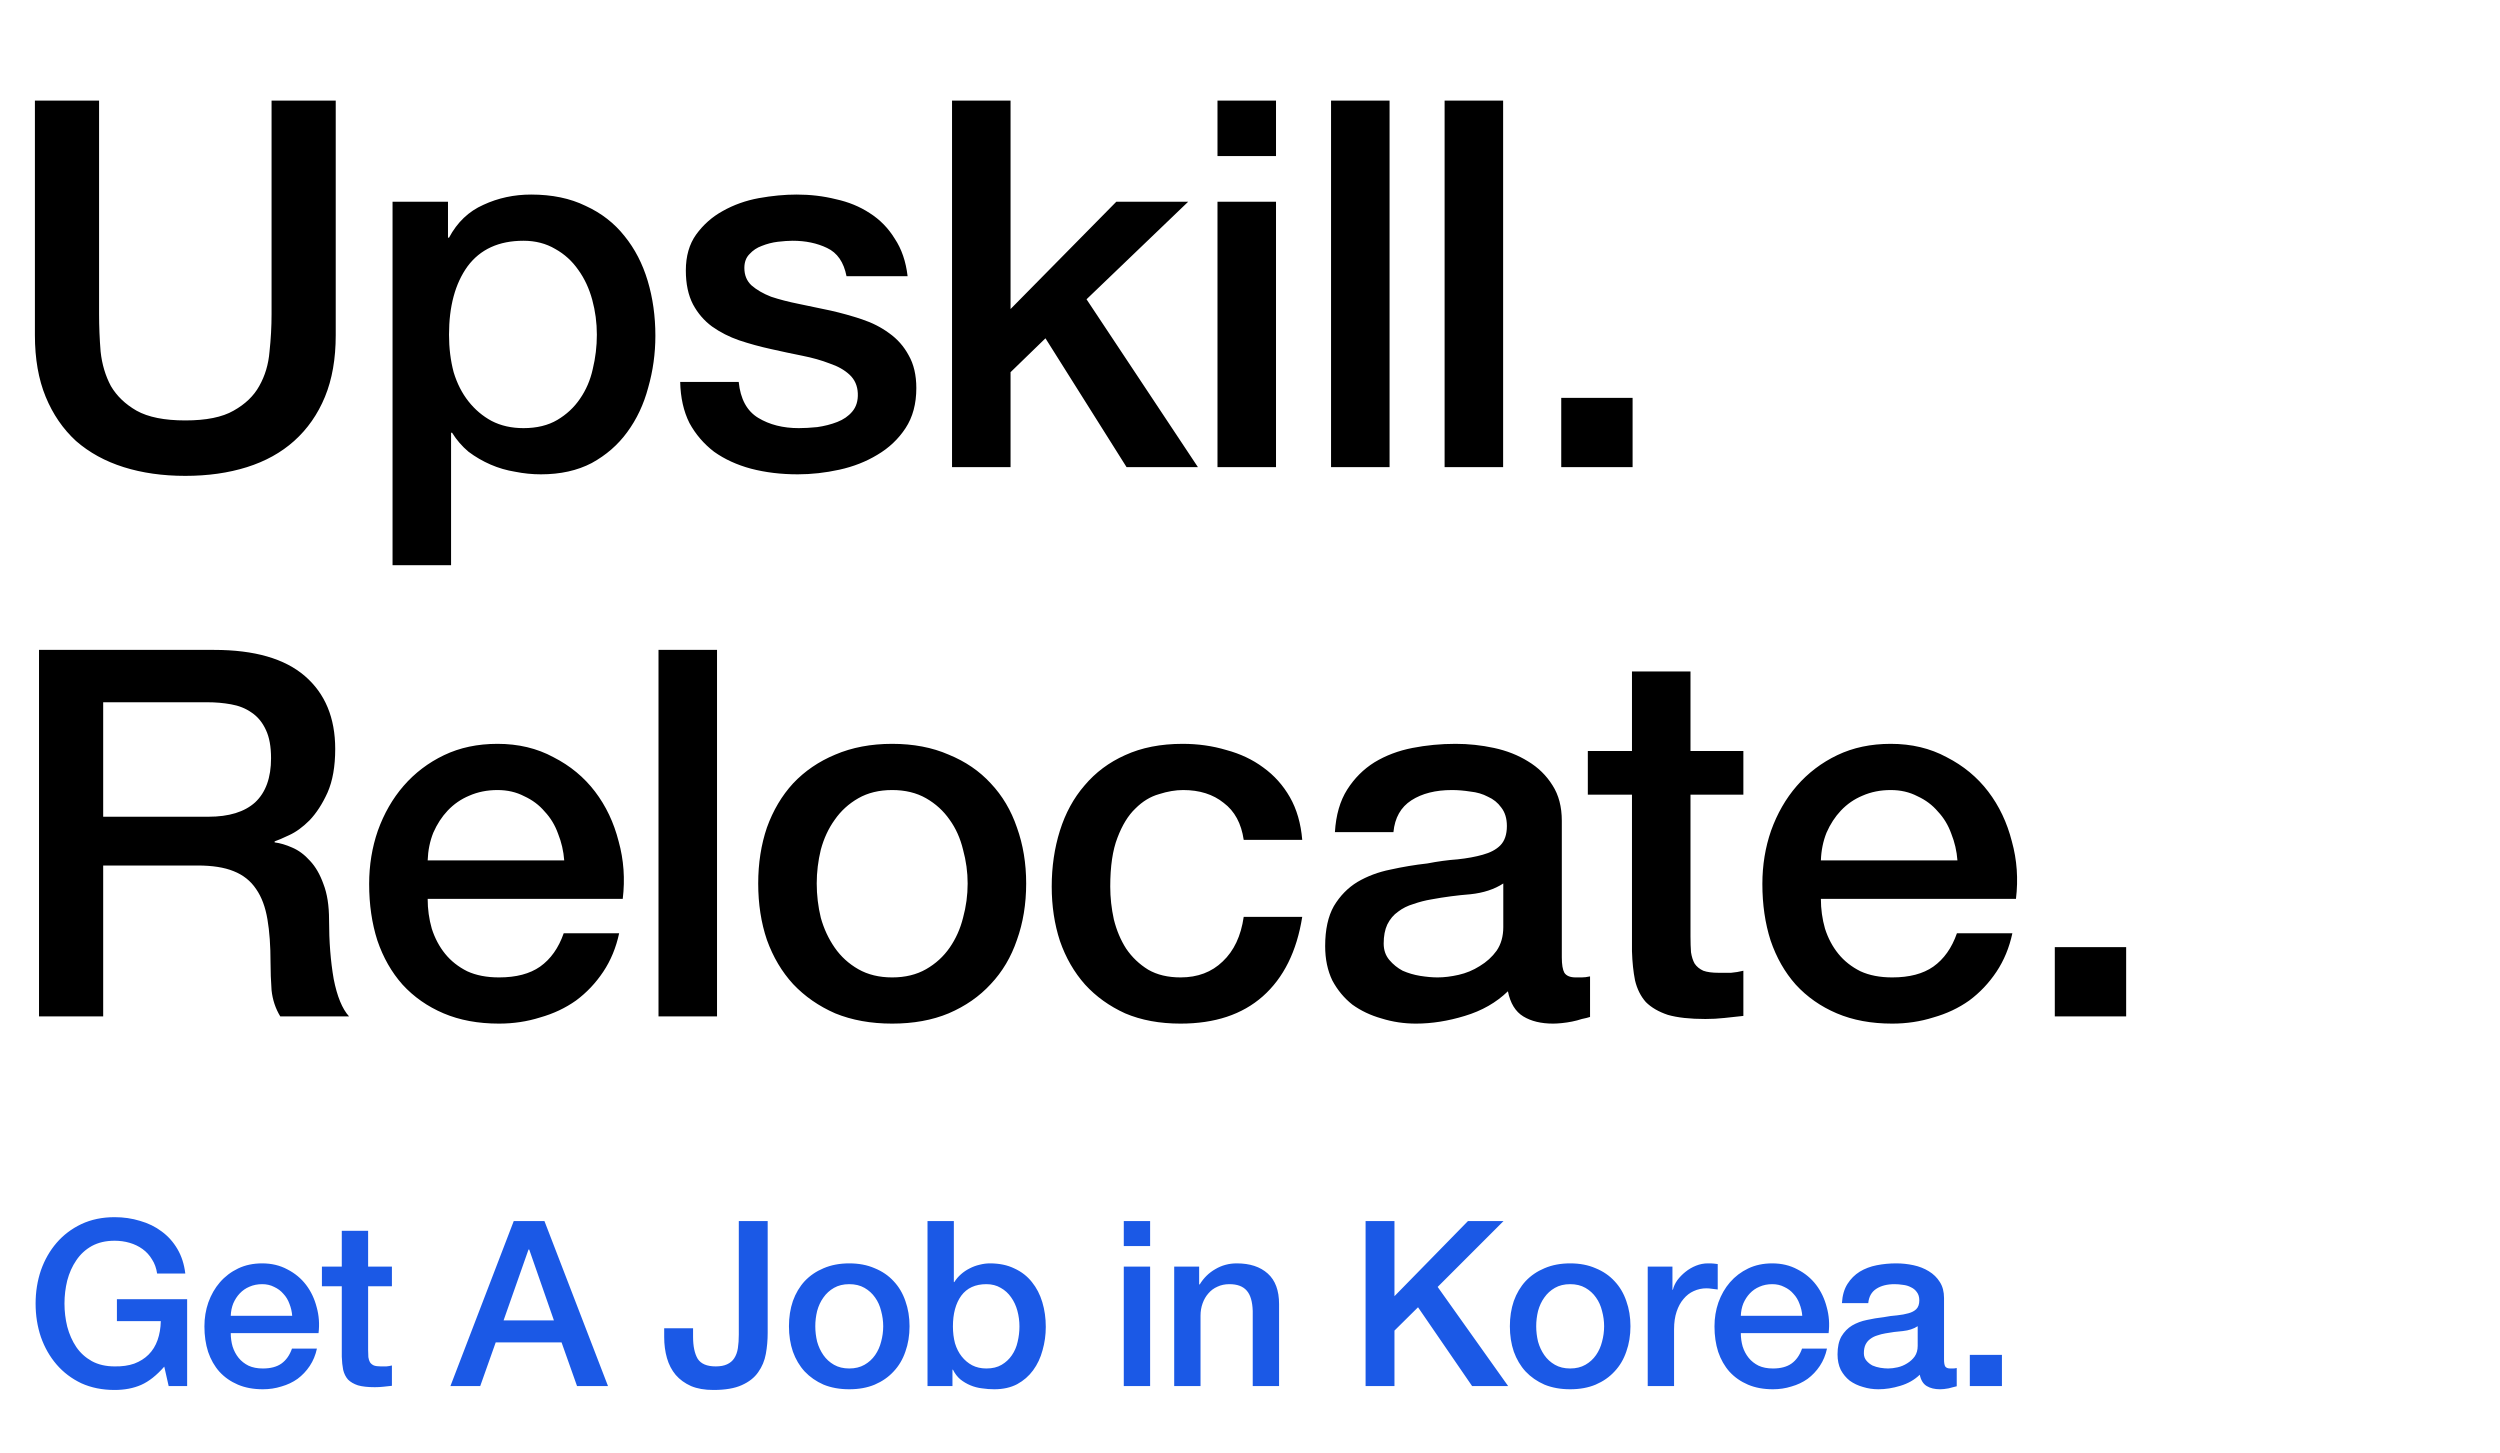
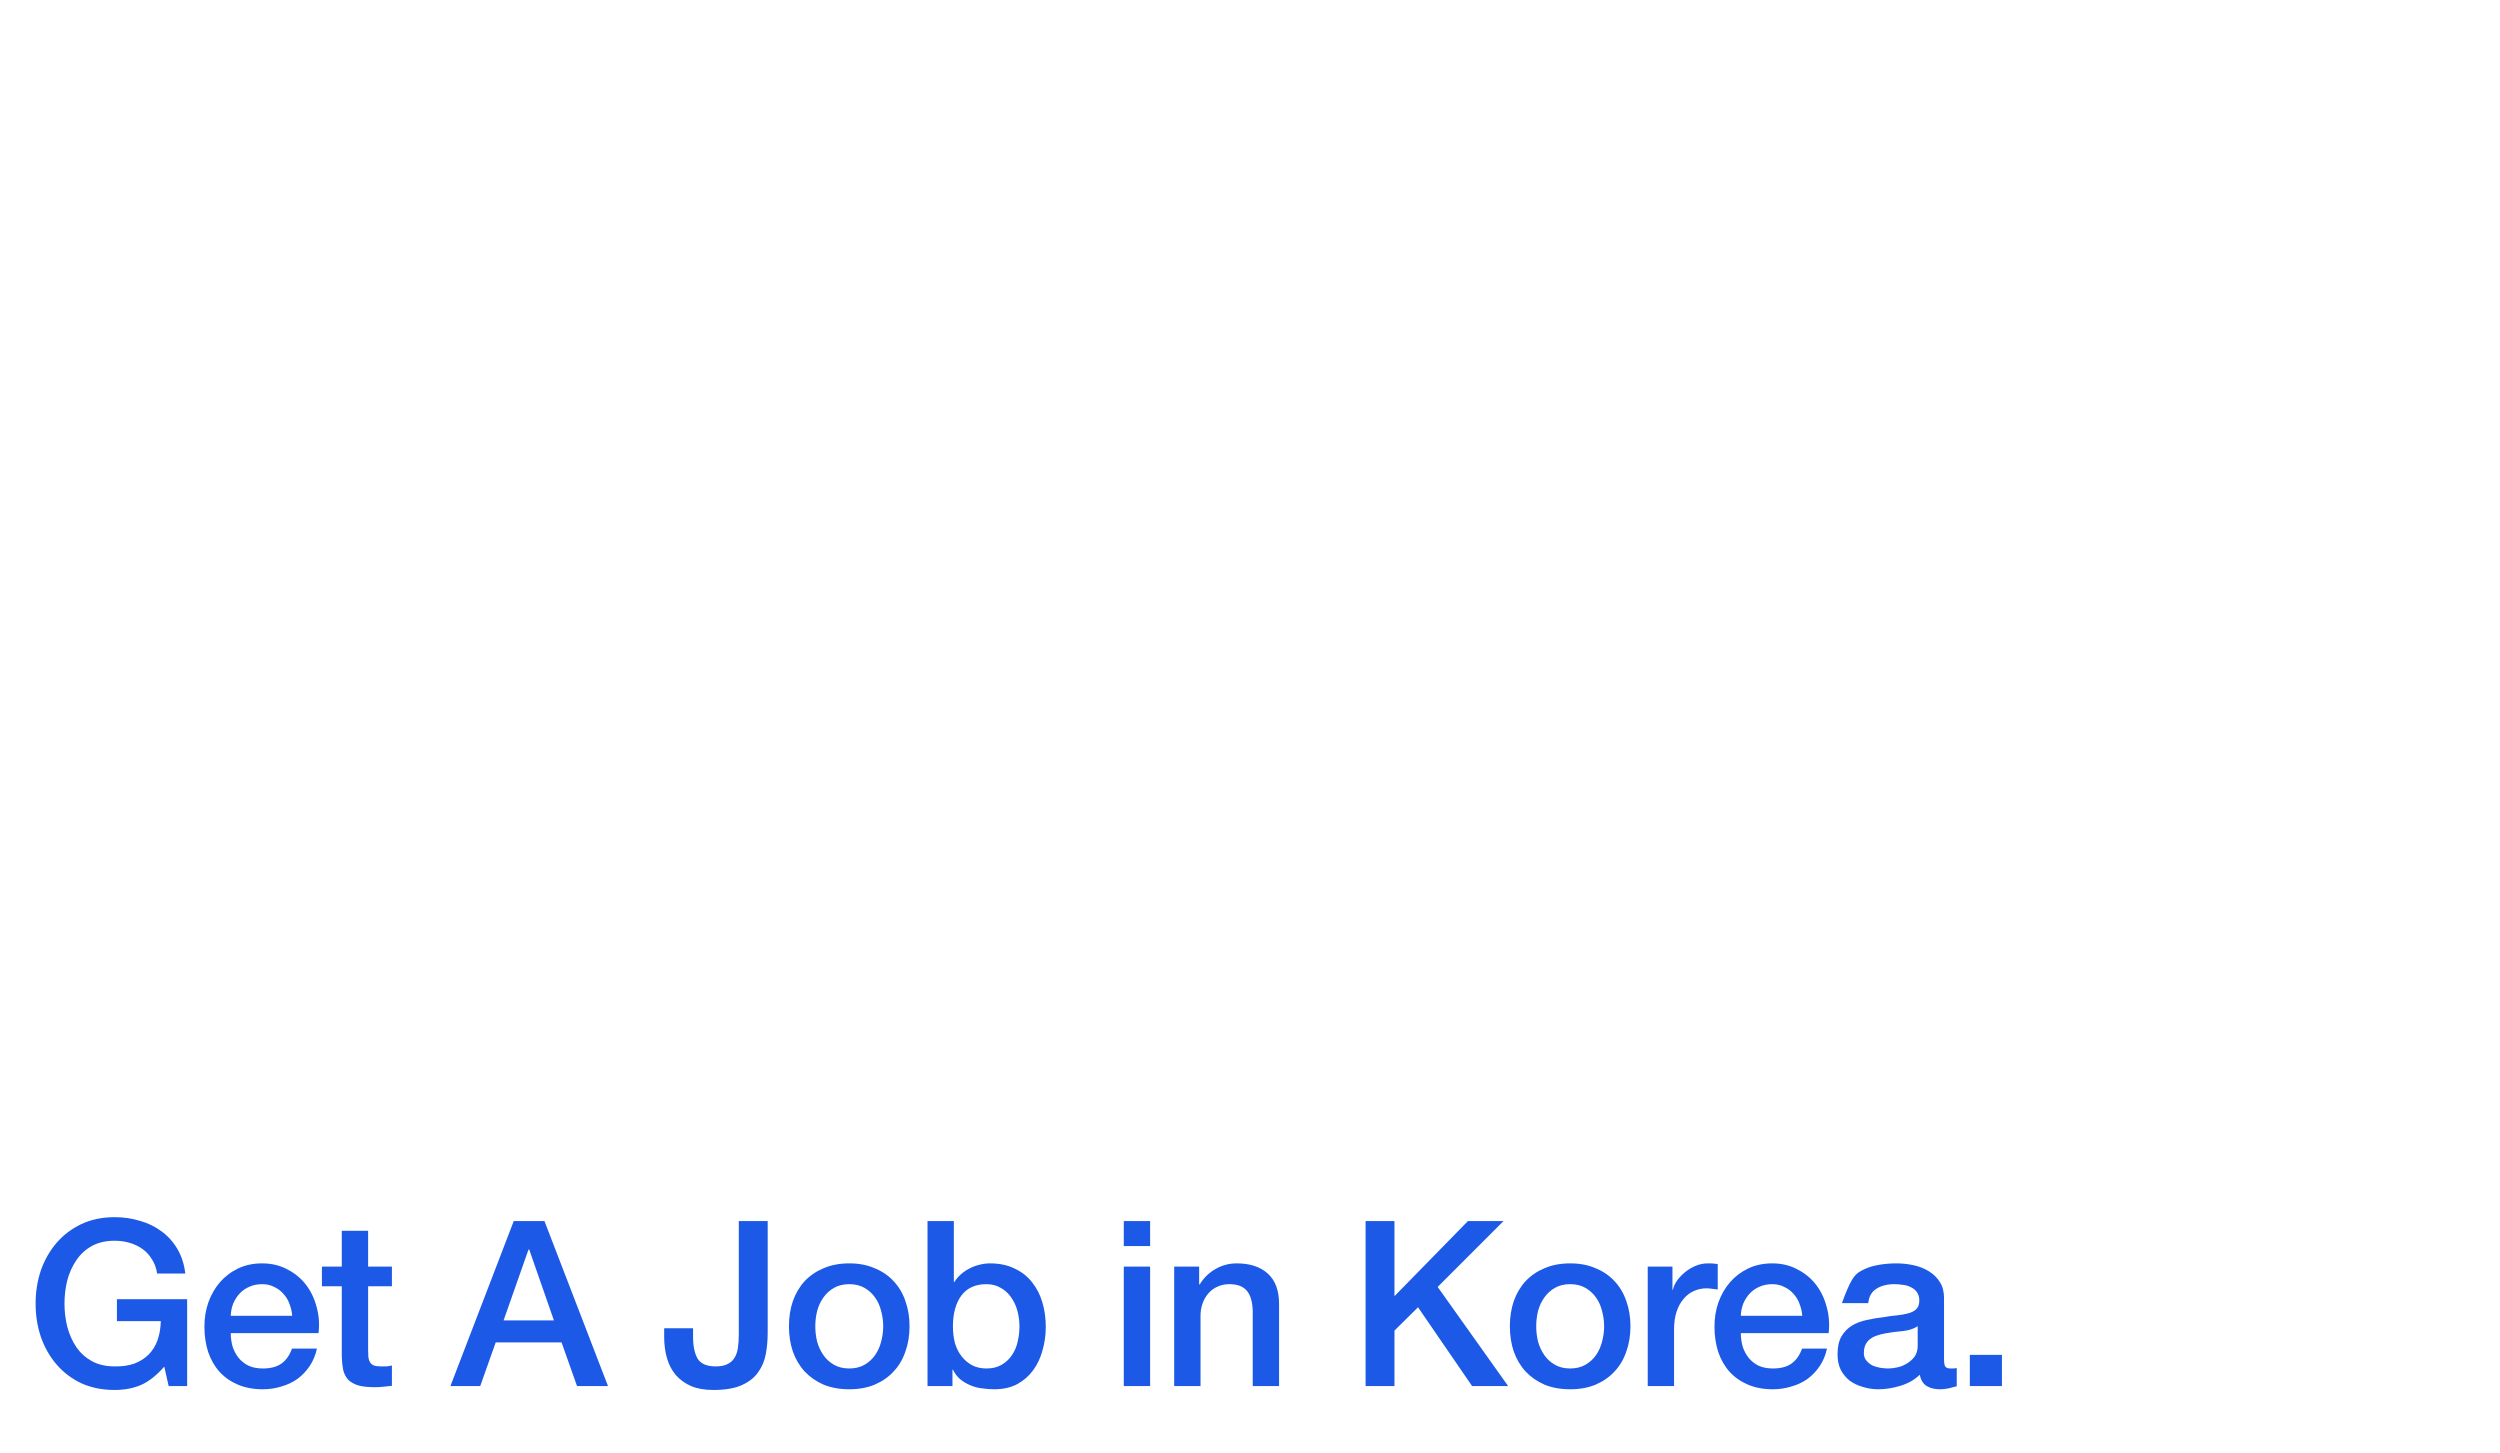
<svg xmlns="http://www.w3.org/2000/svg" width="487" height="283" viewBox="0 0 487 283" fill="none">
-   <path d="M6.8 19.6H19.3V61.2C19.3 63.6 19.4 66.033 19.6 68.5C19.867 70.967 20.533 73.2 21.6 75.2C22.733 77.133 24.4 78.733 26.6 80C28.867 81.267 32.033 81.9 36.1 81.9C40.167 81.9 43.3 81.267 45.5 80C47.767 78.733 49.433 77.133 50.5 75.2C51.633 73.2 52.3 70.967 52.5 68.5C52.767 66.033 52.9 63.6 52.9 61.2V19.6H65.4V65.3C65.4 69.9 64.7 73.9 63.3 77.3C61.9 80.7 59.9 83.567 57.3 85.9C54.767 88.167 51.7 89.867 48.1 91C44.5 92.133 40.5 92.7 36.1 92.7C31.7 92.7 27.7 92.133 24.1 91C20.5 89.867 17.4 88.167 14.8 85.9C12.267 83.567 10.3 80.7 8.9 77.3C7.5 73.9 6.8 69.9 6.8 65.3V19.6ZM76.468 39.3H87.268V46.3H87.468C89.068 43.3 91.301 41.167 94.168 39.9C97.035 38.567 100.135 37.9 103.468 37.9C107.535 37.9 111.068 38.633 114.068 40.1C117.135 41.5 119.668 43.467 121.668 46C123.668 48.467 125.168 51.367 126.168 54.7C127.168 58.033 127.668 61.6 127.668 65.4C127.668 68.867 127.201 72.233 126.268 75.5C125.401 78.767 124.035 81.667 122.168 84.2C120.368 86.667 118.068 88.667 115.268 90.2C112.468 91.667 109.168 92.4 105.368 92.4C103.701 92.4 102.035 92.233 100.368 91.9C98.701 91.633 97.101 91.167 95.568 90.5C94.035 89.833 92.601 89 91.268 88C90.001 86.933 88.935 85.7 88.068 84.3H87.868V110.1H76.468V39.3ZM116.268 65.2C116.268 62.867 115.968 60.6 115.368 58.4C114.768 56.2 113.868 54.267 112.668 52.6C111.468 50.867 109.968 49.5 108.168 48.5C106.368 47.433 104.301 46.9 101.968 46.9C97.168 46.9 93.535 48.567 91.068 51.9C88.668 55.233 87.468 59.667 87.468 65.2C87.468 67.8 87.768 70.233 88.368 72.5C89.035 74.7 90.001 76.6 91.268 78.2C92.535 79.8 94.035 81.067 95.768 82C97.568 82.933 99.635 83.4 101.968 83.4C104.568 83.4 106.768 82.867 108.568 81.8C110.368 80.733 111.835 79.367 112.968 77.7C114.168 75.967 115.001 74.033 115.468 71.9C116.001 69.7 116.268 67.467 116.268 65.2ZM143.901 74.4C144.234 77.733 145.501 80.067 147.701 81.4C149.901 82.733 152.534 83.4 155.601 83.4C156.667 83.4 157.867 83.333 159.201 83.2C160.601 83 161.901 82.667 163.101 82.2C164.301 81.733 165.267 81.067 166.001 80.2C166.801 79.267 167.167 78.067 167.101 76.6C167.034 75.133 166.501 73.933 165.501 73C164.501 72.067 163.201 71.333 161.601 70.8C160.067 70.2 158.301 69.7 156.301 69.3C154.301 68.9 152.267 68.467 150.201 68C148.067 67.533 146.001 66.967 144.001 66.3C142.067 65.633 140.301 64.733 138.701 63.6C137.167 62.467 135.934 61.033 135.001 59.3C134.067 57.5 133.601 55.3 133.601 52.7C133.601 49.9 134.267 47.567 135.601 45.7C137.001 43.767 138.734 42.233 140.801 41.1C142.934 39.9 145.267 39.067 147.801 38.6C150.401 38.133 152.867 37.9 155.201 37.9C157.867 37.9 160.401 38.2 162.801 38.8C165.267 39.333 167.467 40.233 169.401 41.5C171.401 42.767 173.034 44.433 174.301 46.5C175.634 48.5 176.467 50.933 176.801 53.8H164.901C164.367 51.067 163.101 49.233 161.101 48.3C159.167 47.367 156.934 46.9 154.401 46.9C153.601 46.9 152.634 46.967 151.501 47.1C150.434 47.233 149.401 47.5 148.401 47.9C147.467 48.233 146.667 48.767 146.001 49.5C145.334 50.167 145.001 51.067 145.001 52.2C145.001 53.6 145.467 54.733 146.401 55.6C147.401 56.467 148.667 57.2 150.201 57.8C151.801 58.333 153.601 58.8 155.601 59.2C157.601 59.6 159.667 60.033 161.801 60.5C163.867 60.967 165.901 61.533 167.901 62.2C169.901 62.867 171.667 63.767 173.201 64.9C174.801 66.033 176.067 67.467 177.001 69.2C178.001 70.933 178.501 73.067 178.501 75.6C178.501 78.667 177.801 81.267 176.401 83.4C175.001 85.533 173.167 87.267 170.901 88.6C168.701 89.933 166.234 90.9 163.501 91.5C160.767 92.1 158.067 92.4 155.401 92.4C152.134 92.4 149.101 92.033 146.301 91.3C143.567 90.567 141.167 89.467 139.101 88C137.101 86.467 135.501 84.6 134.301 82.4C133.167 80.133 132.567 77.467 132.501 74.4H143.901ZM185.456 19.6H196.856V60.2L217.456 39.3H231.456L211.656 58.3L233.356 91H219.456L203.656 65.9L196.856 72.5V91H185.456V19.6ZM237.167 19.6H248.567V30.4H237.167V19.6ZM237.167 39.3H248.567V91H237.167V39.3ZM259.288 19.6H270.688V91H259.288V19.6ZM281.409 19.6H292.809V91H281.409V19.6ZM304.13 77.5H318.03V91H304.13V77.5ZM7.6 126.6H41.7C49.567 126.6 55.467 128.3 59.4 131.7C63.333 135.1 65.3 139.833 65.3 145.9C65.3 149.3 64.8 152.133 63.8 154.4C62.8 156.6 61.633 158.4 60.3 159.8C58.967 161.133 57.633 162.1 56.3 162.7C55.033 163.3 54.1 163.7 53.5 163.9V164.1C54.567 164.233 55.7 164.567 56.9 165.1C58.167 165.633 59.333 166.5 60.4 167.7C61.467 168.833 62.333 170.333 63 172.2C63.733 174.067 64.1 176.4 64.1 179.2C64.1 183.4 64.4 187.233 65 190.7C65.667 194.1 66.667 196.533 68 198H54.6C53.667 196.467 53.1 194.767 52.9 192.9C52.767 191.033 52.7 189.233 52.7 187.5C52.7 184.233 52.5 181.433 52.1 179.1C51.7 176.7 50.967 174.733 49.9 173.2C48.833 171.6 47.367 170.433 45.5 169.7C43.7 168.967 41.367 168.6 38.5 168.6H20.1V198H7.6V126.6ZM20.1 159.1H40.6C44.6 159.1 47.633 158.167 49.7 156.3C51.767 154.367 52.8 151.5 52.8 147.7C52.8 145.433 52.467 143.6 51.8 142.2C51.133 140.733 50.2 139.6 49 138.8C47.867 138 46.533 137.467 45 137.2C43.533 136.933 42 136.8 40.4 136.8H20.1V159.1ZM109.91 167.6C109.777 165.8 109.377 164.067 108.71 162.4C108.11 160.733 107.243 159.3 106.11 158.1C105.043 156.833 103.71 155.833 102.11 155.1C100.577 154.3 98.844 153.9 96.91 153.9C94.91 153.9 93.077 154.267 91.41 155C89.81 155.667 88.41 156.633 87.21 157.9C86.077 159.1 85.144 160.533 84.41 162.2C83.743 163.867 83.377 165.667 83.31 167.6H109.91ZM83.31 175.1C83.31 177.1 83.577 179.033 84.11 180.9C84.71 182.767 85.577 184.4 86.71 185.8C87.844 187.2 89.277 188.333 91.01 189.2C92.743 190 94.81 190.4 97.21 190.4C100.543 190.4 103.21 189.7 105.21 188.3C107.277 186.833 108.81 184.667 109.81 181.8H120.61C120.01 184.6 118.977 187.1 117.51 189.3C116.043 191.5 114.277 193.367 112.21 194.9C110.143 196.367 107.81 197.467 105.21 198.2C102.677 199 100.01 199.4 97.21 199.4C93.144 199.4 89.543 198.733 86.41 197.4C83.277 196.067 80.61 194.2 78.41 191.8C76.277 189.4 74.644 186.533 73.51 183.2C72.444 179.867 71.91 176.2 71.91 172.2C71.91 168.533 72.477 165.067 73.61 161.8C74.81 158.467 76.477 155.567 78.61 153.1C80.81 150.567 83.444 148.567 86.51 147.1C89.577 145.633 93.043 144.9 96.91 144.9C100.977 144.9 104.61 145.767 107.81 147.5C111.077 149.167 113.777 151.4 115.91 154.2C118.043 157 119.577 160.233 120.51 163.9C121.51 167.5 121.777 171.233 121.31 175.1H83.31ZM128.277 126.6H139.677V198H128.277V126.6ZM173.798 199.4C169.664 199.4 165.964 198.733 162.698 197.4C159.498 196 156.764 194.1 154.498 191.7C152.298 189.3 150.598 186.433 149.398 183.1C148.264 179.767 147.698 176.1 147.698 172.1C147.698 168.167 148.264 164.533 149.398 161.2C150.598 157.867 152.298 155 154.498 152.6C156.764 150.2 159.498 148.333 162.698 147C165.964 145.6 169.664 144.9 173.798 144.9C177.931 144.9 181.598 145.6 184.798 147C188.064 148.333 190.798 150.2 192.998 152.6C195.264 155 196.964 157.867 198.098 161.2C199.298 164.533 199.898 168.167 199.898 172.1C199.898 176.1 199.298 179.767 198.098 183.1C196.964 186.433 195.264 189.3 192.998 191.7C190.798 194.1 188.064 196 184.798 197.4C181.598 198.733 177.931 199.4 173.798 199.4ZM173.798 190.4C176.331 190.4 178.531 189.867 180.398 188.8C182.264 187.733 183.798 186.333 184.998 184.6C186.198 182.867 187.064 180.933 187.598 178.8C188.198 176.6 188.498 174.367 188.498 172.1C188.498 169.9 188.198 167.7 187.598 165.5C187.064 163.3 186.198 161.367 184.998 159.7C183.798 157.967 182.264 156.567 180.398 155.5C178.531 154.433 176.331 153.9 173.798 153.9C171.264 153.9 169.064 154.433 167.198 155.5C165.331 156.567 163.798 157.967 162.598 159.7C161.398 161.367 160.498 163.3 159.898 165.5C159.364 167.7 159.098 169.9 159.098 172.1C159.098 174.367 159.364 176.6 159.898 178.8C160.498 180.933 161.398 182.867 162.598 184.6C163.798 186.333 165.331 187.733 167.198 188.8C169.064 189.867 171.264 190.4 173.798 190.4ZM242.275 163.6C241.808 160.4 240.508 158 238.375 156.4C236.308 154.733 233.675 153.9 230.475 153.9C229.008 153.9 227.442 154.167 225.775 154.7C224.108 155.167 222.575 156.1 221.175 157.5C219.775 158.833 218.608 160.733 217.675 163.2C216.742 165.6 216.275 168.767 216.275 172.7C216.275 174.833 216.508 176.967 216.975 179.1C217.508 181.233 218.308 183.133 219.375 184.8C220.508 186.467 221.942 187.833 223.675 188.9C225.408 189.9 227.508 190.4 229.975 190.4C233.308 190.4 236.042 189.367 238.175 187.3C240.375 185.233 241.742 182.333 242.275 178.6H253.675C252.608 185.333 250.042 190.5 245.975 194.1C241.975 197.633 236.642 199.4 229.975 199.4C225.908 199.4 222.308 198.733 219.175 197.4C216.108 196 213.508 194.133 211.375 191.8C209.242 189.4 207.608 186.567 206.475 183.3C205.408 180.033 204.875 176.5 204.875 172.7C204.875 168.833 205.408 165.2 206.475 161.8C207.542 158.4 209.142 155.467 211.275 153C213.408 150.467 216.042 148.5 219.175 147.1C222.375 145.633 226.108 144.9 230.375 144.9C233.375 144.9 236.208 145.3 238.875 146.1C241.608 146.833 244.008 147.967 246.075 149.5C248.208 151.033 249.942 152.967 251.275 155.3C252.608 157.633 253.408 160.4 253.675 163.6H242.275ZM304.241 186.5C304.241 187.9 304.408 188.9 304.741 189.5C305.141 190.1 305.875 190.4 306.941 190.4C307.275 190.4 307.675 190.4 308.141 190.4C308.608 190.4 309.141 190.333 309.741 190.2V198.1C309.341 198.233 308.808 198.367 308.141 198.5C307.541 198.7 306.908 198.867 306.241 199C305.575 199.133 304.908 199.233 304.241 199.3C303.575 199.367 303.008 199.4 302.541 199.4C300.208 199.4 298.275 198.933 296.741 198C295.208 197.067 294.208 195.433 293.741 193.1C291.475 195.3 288.675 196.9 285.341 197.9C282.075 198.9 278.908 199.4 275.841 199.4C273.508 199.4 271.275 199.067 269.141 198.4C267.008 197.8 265.108 196.9 263.441 195.7C261.841 194.433 260.541 192.867 259.541 191C258.608 189.067 258.141 186.833 258.141 184.3C258.141 181.1 258.708 178.5 259.841 176.5C261.041 174.5 262.575 172.933 264.441 171.8C266.375 170.667 268.508 169.867 270.841 169.4C273.241 168.867 275.641 168.467 278.041 168.2C280.108 167.8 282.075 167.533 283.941 167.4C285.808 167.2 287.441 166.9 288.841 166.5C290.308 166.1 291.441 165.5 292.241 164.7C293.108 163.833 293.541 162.567 293.541 160.9C293.541 159.433 293.175 158.233 292.441 157.3C291.775 156.367 290.908 155.667 289.841 155.2C288.841 154.667 287.708 154.333 286.441 154.2C285.175 154 283.975 153.9 282.841 153.9C279.641 153.9 277.008 154.567 274.941 155.9C272.875 157.233 271.708 159.3 271.441 162.1H260.041C260.241 158.767 261.041 156 262.441 153.8C263.841 151.6 265.608 149.833 267.741 148.5C269.941 147.167 272.408 146.233 275.141 145.7C277.875 145.167 280.675 144.9 283.541 144.9C286.075 144.9 288.575 145.167 291.041 145.7C293.508 146.233 295.708 147.1 297.641 148.3C299.641 149.5 301.241 151.067 302.441 153C303.641 154.867 304.241 157.167 304.241 159.9V186.5ZM292.841 172.1C291.108 173.233 288.975 173.933 286.441 174.2C283.908 174.4 281.375 174.733 278.841 175.2C277.641 175.4 276.475 175.7 275.341 176.1C274.208 176.433 273.208 176.933 272.341 177.6C271.475 178.2 270.775 179.033 270.241 180.1C269.775 181.1 269.541 182.333 269.541 183.8C269.541 185.067 269.908 186.133 270.641 187C271.375 187.867 272.241 188.567 273.241 189.1C274.308 189.567 275.441 189.9 276.641 190.1C277.908 190.3 279.041 190.4 280.041 190.4C281.308 190.4 282.675 190.233 284.141 189.9C285.608 189.567 286.975 189 288.241 188.2C289.575 187.4 290.675 186.4 291.541 185.2C292.408 183.933 292.841 182.4 292.841 180.6V172.1ZM309.308 146.3H317.908V130.8H329.308V146.3H339.608V154.8H329.308V182.4C329.308 183.6 329.341 184.633 329.408 185.5C329.541 186.367 329.774 187.1 330.108 187.7C330.508 188.3 331.074 188.767 331.808 189.1C332.541 189.367 333.541 189.5 334.808 189.5C335.608 189.5 336.408 189.5 337.208 189.5C338.008 189.433 338.808 189.3 339.608 189.1V197.9C338.341 198.033 337.108 198.167 335.908 198.3C334.708 198.433 333.474 198.5 332.208 198.5C329.208 198.5 326.774 198.233 324.908 197.7C323.108 197.1 321.674 196.267 320.608 195.2C319.608 194.067 318.908 192.667 318.508 191C318.174 189.333 317.974 187.433 317.908 185.3V154.8H309.308V146.3ZM381.309 167.6C381.175 165.8 380.775 164.067 380.109 162.4C379.509 160.733 378.642 159.3 377.509 158.1C376.442 156.833 375.109 155.833 373.509 155.1C371.975 154.3 370.242 153.9 368.309 153.9C366.309 153.9 364.475 154.267 362.809 155C361.209 155.667 359.809 156.633 358.609 157.9C357.475 159.1 356.542 160.533 355.809 162.2C355.142 163.867 354.775 165.667 354.709 167.6H381.309ZM354.709 175.1C354.709 177.1 354.975 179.033 355.509 180.9C356.109 182.767 356.975 184.4 358.109 185.8C359.242 187.2 360.675 188.333 362.409 189.2C364.142 190 366.209 190.4 368.609 190.4C371.942 190.4 374.609 189.7 376.609 188.3C378.675 186.833 380.209 184.667 381.209 181.8H392.009C391.409 184.6 390.375 187.1 388.909 189.3C387.442 191.5 385.675 193.367 383.609 194.9C381.542 196.367 379.209 197.467 376.609 198.2C374.075 199 371.409 199.4 368.609 199.4C364.542 199.4 360.942 198.733 357.809 197.4C354.675 196.067 352.009 194.2 349.809 191.8C347.675 189.4 346.042 186.533 344.909 183.2C343.842 179.867 343.309 176.2 343.309 172.2C343.309 168.533 343.875 165.067 345.009 161.8C346.209 158.467 347.875 155.567 350.009 153.1C352.209 150.567 354.842 148.567 357.909 147.1C360.975 145.633 364.442 144.9 368.309 144.9C372.375 144.9 376.009 145.767 379.209 147.5C382.475 149.167 385.175 151.4 387.309 154.2C389.442 157 390.975 160.233 391.909 163.9C392.909 167.5 393.175 171.233 392.709 175.1H354.709ZM400.275 184.5H414.175V198H400.275V184.5Z" fill="black" />
-   <path d="M36.455 270H32.855L32 266.22C30.5 267.93 29 269.115 27.5 269.775C26 270.435 24.275 270.765 22.325 270.765C19.925 270.765 17.765 270.33 15.845 269.46C13.955 268.56 12.35 267.345 11.03 265.815C9.71 264.285 8.69 262.5 7.97 260.46C7.28 258.42 6.935 256.245 6.935 253.935C6.935 251.655 7.28 249.495 7.97 247.455C8.69 245.415 9.71 243.63 11.03 242.1C12.35 240.57 13.955 239.355 15.845 238.455C17.765 237.555 19.925 237.105 22.325 237.105C24.065 237.105 25.715 237.345 27.275 237.825C28.865 238.275 30.275 238.965 31.505 239.895C32.735 240.795 33.755 241.935 34.565 243.315C35.375 244.695 35.885 246.285 36.095 248.085H30.605C30.455 247.035 30.125 246.12 29.615 245.34C29.135 244.53 28.52 243.855 27.77 243.315C27.02 242.775 26.18 242.37 25.25 242.1C24.32 241.83 23.345 241.695 22.325 241.695C20.615 241.695 19.13 242.04 17.87 242.73C16.64 243.42 15.635 244.35 14.855 245.52C14.075 246.66 13.49 247.965 13.1 249.435C12.74 250.905 12.56 252.405 12.56 253.935C12.56 255.465 12.74 256.965 13.1 258.435C13.49 259.905 14.075 261.225 14.855 262.395C15.635 263.535 16.64 264.45 17.87 265.14C19.13 265.83 20.615 266.175 22.325 266.175C23.765 266.205 25.04 266.025 26.15 265.635C27.26 265.215 28.19 264.63 28.94 263.88C29.72 263.1 30.305 262.155 30.695 261.045C31.085 259.935 31.295 258.705 31.325 257.355H22.775V253.08H36.455V270ZM56.92 256.32C56.861 255.51 56.681 254.73 56.38 253.98C56.111 253.23 55.721 252.585 55.211 252.045C54.73 251.475 54.13 251.025 53.41 250.695C52.721 250.335 51.941 250.155 51.071 250.155C50.17 250.155 49.346 250.32 48.596 250.65C47.876 250.95 47.245 251.385 46.706 251.955C46.196 252.495 45.776 253.14 45.446 253.89C45.145 254.64 44.98 255.45 44.95 256.32H56.92ZM44.95 259.695C44.95 260.595 45.071 261.465 45.31 262.305C45.581 263.145 45.971 263.88 46.48 264.51C46.99 265.14 47.636 265.65 48.416 266.04C49.196 266.4 50.126 266.58 51.206 266.58C52.706 266.58 53.906 266.265 54.806 265.635C55.736 264.975 56.425 264 56.876 262.71H61.736C61.465 263.97 61.001 265.095 60.34 266.085C59.681 267.075 58.886 267.915 57.956 268.605C57.026 269.265 55.975 269.76 54.806 270.09C53.666 270.45 52.465 270.63 51.206 270.63C49.376 270.63 47.755 270.33 46.346 269.73C44.935 269.13 43.736 268.29 42.745 267.21C41.785 266.13 41.05 264.84 40.541 263.34C40.06 261.84 39.821 260.19 39.821 258.39C39.821 256.74 40.075 255.18 40.586 253.71C41.126 252.21 41.876 250.905 42.836 249.795C43.825 248.655 45.011 247.755 46.391 247.095C47.77 246.435 49.331 246.105 51.071 246.105C52.901 246.105 54.535 246.495 55.975 247.275C57.446 248.025 58.66 249.03 59.62 250.29C60.581 251.55 61.27 253.005 61.691 254.655C62.141 256.275 62.261 257.955 62.05 259.695H44.95ZM62.71 246.735H66.58V239.76H71.71V246.735H76.345V250.56H71.71V262.98C71.71 263.52 71.725 263.985 71.755 264.375C71.815 264.765 71.92 265.095 72.07 265.365C72.25 265.635 72.505 265.845 72.835 265.995C73.165 266.115 73.615 266.175 74.185 266.175C74.545 266.175 74.905 266.175 75.265 266.175C75.625 266.145 75.985 266.085 76.345 265.995V269.955C75.775 270.015 75.22 270.075 74.68 270.135C74.14 270.195 73.585 270.225 73.015 270.225C71.665 270.225 70.57 270.105 69.73 269.865C68.92 269.595 68.275 269.22 67.795 268.74C67.345 268.23 67.03 267.6 66.85 266.85C66.7 266.1 66.61 265.245 66.58 264.285V250.56H62.71V246.735ZM100.075 237.87H106.06L118.435 270H112.405L109.39 261.495H96.565L93.55 270H87.745L100.075 237.87ZM98.095 257.22H107.905L103.09 243.405H102.955L98.095 257.22ZM149.544 259.65C149.544 261.06 149.424 262.425 149.184 263.745C148.944 265.065 148.449 266.25 147.699 267.3C146.979 268.35 145.914 269.19 144.504 269.82C143.124 270.45 141.279 270.765 138.969 270.765C137.259 270.765 135.804 270.51 134.604 270C133.404 269.46 132.414 268.74 131.634 267.84C130.854 266.91 130.284 265.815 129.924 264.555C129.564 263.295 129.384 261.93 129.384 260.46V258.75H135.009V260.415C135.009 262.245 135.309 263.67 135.909 264.69C136.539 265.68 137.709 266.175 139.419 266.175C140.319 266.175 141.054 266.04 141.624 265.77C142.224 265.5 142.689 265.11 143.019 264.6C143.379 264.06 143.619 263.4 143.739 262.62C143.859 261.84 143.919 260.955 143.919 259.965V237.87H149.544V259.65ZM165.434 270.63C163.574 270.63 161.909 270.33 160.439 269.73C158.999 269.1 157.769 268.245 156.749 267.165C155.759 266.085 154.994 264.795 154.454 263.295C153.944 261.795 153.689 260.145 153.689 258.345C153.689 256.575 153.944 254.94 154.454 253.44C154.994 251.94 155.759 250.65 156.749 249.57C157.769 248.49 158.999 247.65 160.439 247.05C161.909 246.42 163.574 246.105 165.434 246.105C167.294 246.105 168.944 246.42 170.384 247.05C171.854 247.65 173.084 248.49 174.074 249.57C175.094 250.65 175.859 251.94 176.369 253.44C176.909 254.94 177.179 256.575 177.179 258.345C177.179 260.145 176.909 261.795 176.369 263.295C175.859 264.795 175.094 266.085 174.074 267.165C173.084 268.245 171.854 269.1 170.384 269.73C168.944 270.33 167.294 270.63 165.434 270.63ZM165.434 266.58C166.574 266.58 167.564 266.34 168.404 265.86C169.244 265.38 169.934 264.75 170.474 263.97C171.014 263.19 171.404 262.32 171.644 261.36C171.914 260.37 172.049 259.365 172.049 258.345C172.049 257.355 171.914 256.365 171.644 255.375C171.404 254.385 171.014 253.515 170.474 252.765C169.934 251.985 169.244 251.355 168.404 250.875C167.564 250.395 166.574 250.155 165.434 250.155C164.294 250.155 163.304 250.395 162.464 250.875C161.624 251.355 160.934 251.985 160.394 252.765C159.854 253.515 159.449 254.385 159.179 255.375C158.939 256.365 158.819 257.355 158.819 258.345C158.819 259.365 158.939 260.37 159.179 261.36C159.449 262.32 159.854 263.19 160.394 263.97C160.934 264.75 161.624 265.38 162.464 265.86C163.304 266.34 164.294 266.58 165.434 266.58ZM180.679 237.87H185.809V249.75H185.899C186.259 249.18 186.694 248.67 187.204 248.22C187.714 247.77 188.269 247.395 188.869 247.095C189.499 246.765 190.144 246.525 190.804 246.375C191.494 246.195 192.169 246.105 192.829 246.105C194.659 246.105 196.249 246.435 197.599 247.095C198.979 247.725 200.119 248.61 201.019 249.75C201.919 250.86 202.594 252.165 203.044 253.665C203.494 255.165 203.719 256.77 203.719 258.48C203.719 260.04 203.509 261.555 203.089 263.025C202.699 264.495 202.084 265.8 201.244 266.94C200.434 268.05 199.399 268.95 198.139 269.64C196.879 270.3 195.394 270.63 193.684 270.63C192.904 270.63 192.109 270.57 191.299 270.45C190.519 270.36 189.769 270.165 189.049 269.865C188.329 269.565 187.669 269.175 187.069 268.695C186.499 268.215 186.019 267.585 185.629 266.805H185.539V270H180.679V237.87ZM198.589 258.39C198.589 257.34 198.454 256.32 198.184 255.33C197.914 254.34 197.509 253.47 196.969 252.72C196.429 251.94 195.754 251.325 194.944 250.875C194.134 250.395 193.204 250.155 192.154 250.155C189.994 250.155 188.359 250.905 187.249 252.405C186.169 253.905 185.629 255.9 185.629 258.39C185.629 259.56 185.764 260.655 186.034 261.675C186.334 262.665 186.769 263.52 187.339 264.24C187.909 264.96 188.584 265.53 189.364 265.95C190.174 266.37 191.104 266.58 192.154 266.58C193.324 266.58 194.314 266.34 195.124 265.86C195.934 265.38 196.594 264.765 197.104 264.015C197.644 263.235 198.019 262.365 198.229 261.405C198.469 260.415 198.589 259.41 198.589 258.39ZM218.913 237.87H224.043V242.73H218.913V237.87ZM218.913 246.735H224.043V270H218.913V246.735ZM228.733 246.735H233.593V250.155L233.683 250.245C234.463 248.955 235.483 247.95 236.743 247.23C238.003 246.48 239.398 246.105 240.928 246.105C243.478 246.105 245.488 246.765 246.958 248.085C248.428 249.405 249.163 251.385 249.163 254.025V270H244.033V255.375C243.973 253.545 243.583 252.225 242.863 251.415C242.143 250.575 241.018 250.155 239.488 250.155C238.618 250.155 237.838 250.32 237.148 250.65C236.458 250.95 235.873 251.385 235.393 251.955C234.913 252.495 234.538 253.14 234.268 253.89C233.998 254.64 233.863 255.435 233.863 256.275V270H228.733V246.735ZM266.017 237.87H271.642V252.495L285.952 237.87H292.882L280.057 250.695L293.782 270H286.762L276.232 254.655L271.642 259.2V270H266.017V237.87ZM305.868 270.63C304.008 270.63 302.343 270.33 300.873 269.73C299.433 269.1 298.203 268.245 297.183 267.165C296.193 266.085 295.428 264.795 294.888 263.295C294.378 261.795 294.123 260.145 294.123 258.345C294.123 256.575 294.378 254.94 294.888 253.44C295.428 251.94 296.193 250.65 297.183 249.57C298.203 248.49 299.433 247.65 300.873 247.05C302.343 246.42 304.008 246.105 305.868 246.105C307.728 246.105 309.378 246.42 310.818 247.05C312.288 247.65 313.518 248.49 314.508 249.57C315.528 250.65 316.293 251.94 316.803 253.44C317.343 254.94 317.613 256.575 317.613 258.345C317.613 260.145 317.343 261.795 316.803 263.295C316.293 264.795 315.528 266.085 314.508 267.165C313.518 268.245 312.288 269.1 310.818 269.73C309.378 270.33 307.728 270.63 305.868 270.63ZM305.868 266.58C307.008 266.58 307.998 266.34 308.838 265.86C309.678 265.38 310.368 264.75 310.908 263.97C311.448 263.19 311.838 262.32 312.078 261.36C312.348 260.37 312.483 259.365 312.483 258.345C312.483 257.355 312.348 256.365 312.078 255.375C311.838 254.385 311.448 253.515 310.908 252.765C310.368 251.985 309.678 251.355 308.838 250.875C307.998 250.395 307.008 250.155 305.868 250.155C304.728 250.155 303.738 250.395 302.898 250.875C302.058 251.355 301.368 251.985 300.828 252.765C300.288 253.515 299.883 254.385 299.613 255.375C299.373 256.365 299.253 257.355 299.253 258.345C299.253 259.365 299.373 260.37 299.613 261.36C299.883 262.32 300.288 263.19 300.828 263.97C301.368 264.75 302.058 265.38 302.898 265.86C303.738 266.34 304.728 266.58 305.868 266.58ZM320.977 246.735H325.792V251.235H325.882C326.032 250.605 326.317 249.99 326.737 249.39C327.187 248.79 327.712 248.25 328.312 247.77C328.942 247.26 329.632 246.855 330.382 246.555C331.132 246.255 331.897 246.105 332.677 246.105C333.277 246.105 333.682 246.12 333.892 246.15C334.132 246.18 334.372 246.21 334.612 246.24V251.19C334.252 251.13 333.877 251.085 333.487 251.055C333.127 250.995 332.767 250.965 332.407 250.965C331.537 250.965 330.712 251.145 329.932 251.505C329.182 251.835 328.522 252.345 327.952 253.035C327.382 253.695 326.932 254.52 326.602 255.51C326.272 256.5 326.107 257.64 326.107 258.93V270H320.977V246.735ZM351.082 256.32C351.022 255.51 350.842 254.73 350.542 253.98C350.272 253.23 349.882 252.585 349.372 252.045C348.892 251.475 348.292 251.025 347.572 250.695C346.882 250.335 346.102 250.155 345.232 250.155C344.332 250.155 343.507 250.32 342.757 250.65C342.037 250.95 341.407 251.385 340.867 251.955C340.357 252.495 339.937 253.14 339.607 253.89C339.307 254.64 339.142 255.45 339.112 256.32H351.082ZM339.112 259.695C339.112 260.595 339.232 261.465 339.472 262.305C339.742 263.145 340.132 263.88 340.642 264.51C341.152 265.14 341.797 265.65 342.577 266.04C343.357 266.4 344.287 266.58 345.367 266.58C346.867 266.58 348.067 266.265 348.967 265.635C349.897 264.975 350.587 264 351.037 262.71H355.897C355.627 263.97 355.162 265.095 354.502 266.085C353.842 267.075 353.047 267.915 352.117 268.605C351.187 269.265 350.137 269.76 348.967 270.09C347.827 270.45 346.627 270.63 345.367 270.63C343.537 270.63 341.917 270.33 340.507 269.73C339.097 269.13 337.897 268.29 336.907 267.21C335.947 266.13 335.212 264.84 334.702 263.34C334.222 261.84 333.982 260.19 333.982 258.39C333.982 256.74 334.237 255.18 334.747 253.71C335.287 252.21 336.037 250.905 336.997 249.795C337.987 248.655 339.172 247.755 340.552 247.095C341.932 246.435 343.492 246.105 345.232 246.105C347.062 246.105 348.697 246.495 350.137 247.275C351.607 248.025 352.822 249.03 353.782 250.29C354.742 251.55 355.432 253.005 355.852 254.655C356.302 256.275 356.422 257.955 356.212 259.695H339.112ZM378.697 264.825C378.697 265.455 378.772 265.905 378.922 266.175C379.102 266.445 379.432 266.58 379.912 266.58C380.062 266.58 380.242 266.58 380.452 266.58C380.662 266.58 380.902 266.55 381.172 266.49V270.045C380.992 270.105 380.752 270.165 380.452 270.225C380.182 270.315 379.897 270.39 379.597 270.45C379.297 270.51 378.997 270.555 378.697 270.585C378.397 270.615 378.142 270.63 377.932 270.63C376.882 270.63 376.012 270.42 375.322 270C374.632 269.58 374.182 268.845 373.972 267.795C372.952 268.785 371.692 269.505 370.192 269.955C368.722 270.405 367.297 270.63 365.917 270.63C364.867 270.63 363.862 270.48 362.902 270.18C361.942 269.91 361.087 269.505 360.337 268.965C359.617 268.395 359.032 267.69 358.582 266.85C358.162 265.98 357.952 264.975 357.952 263.835C357.952 262.395 358.207 261.225 358.717 260.325C359.257 259.425 359.947 258.72 360.787 258.21C361.657 257.7 362.617 257.34 363.667 257.13C364.747 256.89 365.827 256.71 366.907 256.59C367.837 256.41 368.722 256.29 369.562 256.23C370.402 256.14 371.137 256.005 371.767 255.825C372.427 255.645 372.937 255.375 373.297 255.015C373.687 254.625 373.882 254.055 373.882 253.305C373.882 252.645 373.717 252.105 373.387 251.685C373.087 251.265 372.697 250.95 372.217 250.74C371.767 250.5 371.257 250.35 370.687 250.29C370.117 250.2 369.577 250.155 369.067 250.155C367.627 250.155 366.442 250.455 365.512 251.055C364.582 251.655 364.057 252.585 363.937 253.845H358.807C358.897 252.345 359.257 251.1 359.887 250.11C360.517 249.12 361.312 248.325 362.272 247.725C363.262 247.125 364.372 246.705 365.602 246.465C366.832 246.225 368.092 246.105 369.382 246.105C370.522 246.105 371.647 246.225 372.757 246.465C373.867 246.705 374.857 247.095 375.727 247.635C376.627 248.175 377.347 248.88 377.887 249.75C378.427 250.59 378.697 251.625 378.697 252.855V264.825ZM373.567 258.345C372.787 258.855 371.827 259.17 370.687 259.29C369.547 259.38 368.407 259.53 367.267 259.74C366.727 259.83 366.202 259.965 365.692 260.145C365.182 260.295 364.732 260.52 364.342 260.82C363.952 261.09 363.637 261.465 363.397 261.945C363.187 262.395 363.082 262.95 363.082 263.61C363.082 264.18 363.247 264.66 363.577 265.05C363.907 265.44 364.297 265.755 364.747 265.995C365.227 266.205 365.737 266.355 366.277 266.445C366.847 266.535 367.357 266.58 367.807 266.58C368.377 266.58 368.992 266.505 369.652 266.355C370.312 266.205 370.927 265.95 371.497 265.59C372.097 265.23 372.592 264.78 372.982 264.24C373.372 263.67 373.567 262.98 373.567 262.17V258.345ZM383.721 263.925H389.976V270H383.721V263.925Z" fill="#1B59E6" />
+   <path d="M36.455 270H32.855L32 266.22C30.5 267.93 29 269.115 27.5 269.775C26 270.435 24.275 270.765 22.325 270.765C19.925 270.765 17.765 270.33 15.845 269.46C13.955 268.56 12.35 267.345 11.03 265.815C9.71 264.285 8.69 262.5 7.97 260.46C7.28 258.42 6.935 256.245 6.935 253.935C6.935 251.655 7.28 249.495 7.97 247.455C8.69 245.415 9.71 243.63 11.03 242.1C12.35 240.57 13.955 239.355 15.845 238.455C17.765 237.555 19.925 237.105 22.325 237.105C24.065 237.105 25.715 237.345 27.275 237.825C28.865 238.275 30.275 238.965 31.505 239.895C32.735 240.795 33.755 241.935 34.565 243.315C35.375 244.695 35.885 246.285 36.095 248.085H30.605C30.455 247.035 30.125 246.12 29.615 245.34C29.135 244.53 28.52 243.855 27.77 243.315C27.02 242.775 26.18 242.37 25.25 242.1C24.32 241.83 23.345 241.695 22.325 241.695C20.615 241.695 19.13 242.04 17.87 242.73C16.64 243.42 15.635 244.35 14.855 245.52C14.075 246.66 13.49 247.965 13.1 249.435C12.74 250.905 12.56 252.405 12.56 253.935C12.56 255.465 12.74 256.965 13.1 258.435C13.49 259.905 14.075 261.225 14.855 262.395C15.635 263.535 16.64 264.45 17.87 265.14C19.13 265.83 20.615 266.175 22.325 266.175C23.765 266.205 25.04 266.025 26.15 265.635C27.26 265.215 28.19 264.63 28.94 263.88C29.72 263.1 30.305 262.155 30.695 261.045C31.085 259.935 31.295 258.705 31.325 257.355H22.775V253.08H36.455V270ZM56.92 256.32C56.861 255.51 56.681 254.73 56.38 253.98C56.111 253.23 55.721 252.585 55.211 252.045C54.73 251.475 54.13 251.025 53.41 250.695C52.721 250.335 51.941 250.155 51.071 250.155C50.17 250.155 49.346 250.32 48.596 250.65C47.876 250.95 47.245 251.385 46.706 251.955C46.196 252.495 45.776 253.14 45.446 253.89C45.145 254.64 44.98 255.45 44.95 256.32H56.92ZM44.95 259.695C44.95 260.595 45.071 261.465 45.31 262.305C45.581 263.145 45.971 263.88 46.48 264.51C46.99 265.14 47.636 265.65 48.416 266.04C49.196 266.4 50.126 266.58 51.206 266.58C52.706 266.58 53.906 266.265 54.806 265.635C55.736 264.975 56.425 264 56.876 262.71H61.736C61.465 263.97 61.001 265.095 60.34 266.085C59.681 267.075 58.886 267.915 57.956 268.605C57.026 269.265 55.975 269.76 54.806 270.09C53.666 270.45 52.465 270.63 51.206 270.63C49.376 270.63 47.755 270.33 46.346 269.73C44.935 269.13 43.736 268.29 42.745 267.21C41.785 266.13 41.05 264.84 40.541 263.34C40.06 261.84 39.821 260.19 39.821 258.39C39.821 256.74 40.075 255.18 40.586 253.71C41.126 252.21 41.876 250.905 42.836 249.795C43.825 248.655 45.011 247.755 46.391 247.095C47.77 246.435 49.331 246.105 51.071 246.105C52.901 246.105 54.535 246.495 55.975 247.275C57.446 248.025 58.66 249.03 59.62 250.29C60.581 251.55 61.27 253.005 61.691 254.655C62.141 256.275 62.261 257.955 62.05 259.695H44.95ZM62.71 246.735H66.58V239.76H71.71V246.735H76.345V250.56H71.71V262.98C71.71 263.52 71.725 263.985 71.755 264.375C71.815 264.765 71.92 265.095 72.07 265.365C72.25 265.635 72.505 265.845 72.835 265.995C73.165 266.115 73.615 266.175 74.185 266.175C74.545 266.175 74.905 266.175 75.265 266.175C75.625 266.145 75.985 266.085 76.345 265.995V269.955C75.775 270.015 75.22 270.075 74.68 270.135C74.14 270.195 73.585 270.225 73.015 270.225C71.665 270.225 70.57 270.105 69.73 269.865C68.92 269.595 68.275 269.22 67.795 268.74C67.345 268.23 67.03 267.6 66.85 266.85C66.7 266.1 66.61 265.245 66.58 264.285V250.56H62.71V246.735ZM100.075 237.87H106.06L118.435 270H112.405L109.39 261.495H96.565L93.55 270H87.745L100.075 237.87ZM98.095 257.22H107.905L103.09 243.405H102.955L98.095 257.22ZM149.544 259.65C149.544 261.06 149.424 262.425 149.184 263.745C148.944 265.065 148.449 266.25 147.699 267.3C146.979 268.35 145.914 269.19 144.504 269.82C143.124 270.45 141.279 270.765 138.969 270.765C137.259 270.765 135.804 270.51 134.604 270C133.404 269.46 132.414 268.74 131.634 267.84C130.854 266.91 130.284 265.815 129.924 264.555C129.564 263.295 129.384 261.93 129.384 260.46V258.75H135.009V260.415C135.009 262.245 135.309 263.67 135.909 264.69C136.539 265.68 137.709 266.175 139.419 266.175C140.319 266.175 141.054 266.04 141.624 265.77C142.224 265.5 142.689 265.11 143.019 264.6C143.379 264.06 143.619 263.4 143.739 262.62C143.859 261.84 143.919 260.955 143.919 259.965V237.87H149.544V259.65ZM165.434 270.63C163.574 270.63 161.909 270.33 160.439 269.73C158.999 269.1 157.769 268.245 156.749 267.165C155.759 266.085 154.994 264.795 154.454 263.295C153.944 261.795 153.689 260.145 153.689 258.345C153.689 256.575 153.944 254.94 154.454 253.44C154.994 251.94 155.759 250.65 156.749 249.57C157.769 248.49 158.999 247.65 160.439 247.05C161.909 246.42 163.574 246.105 165.434 246.105C167.294 246.105 168.944 246.42 170.384 247.05C171.854 247.65 173.084 248.49 174.074 249.57C175.094 250.65 175.859 251.94 176.369 253.44C176.909 254.94 177.179 256.575 177.179 258.345C177.179 260.145 176.909 261.795 176.369 263.295C175.859 264.795 175.094 266.085 174.074 267.165C173.084 268.245 171.854 269.1 170.384 269.73C168.944 270.33 167.294 270.63 165.434 270.63ZM165.434 266.58C166.574 266.58 167.564 266.34 168.404 265.86C169.244 265.38 169.934 264.75 170.474 263.97C171.014 263.19 171.404 262.32 171.644 261.36C171.914 260.37 172.049 259.365 172.049 258.345C172.049 257.355 171.914 256.365 171.644 255.375C171.404 254.385 171.014 253.515 170.474 252.765C169.934 251.985 169.244 251.355 168.404 250.875C167.564 250.395 166.574 250.155 165.434 250.155C164.294 250.155 163.304 250.395 162.464 250.875C161.624 251.355 160.934 251.985 160.394 252.765C159.854 253.515 159.449 254.385 159.179 255.375C158.939 256.365 158.819 257.355 158.819 258.345C158.819 259.365 158.939 260.37 159.179 261.36C159.449 262.32 159.854 263.19 160.394 263.97C160.934 264.75 161.624 265.38 162.464 265.86C163.304 266.34 164.294 266.58 165.434 266.58ZM180.679 237.87H185.809V249.75H185.899C186.259 249.18 186.694 248.67 187.204 248.22C187.714 247.77 188.269 247.395 188.869 247.095C189.499 246.765 190.144 246.525 190.804 246.375C191.494 246.195 192.169 246.105 192.829 246.105C194.659 246.105 196.249 246.435 197.599 247.095C198.979 247.725 200.119 248.61 201.019 249.75C201.919 250.86 202.594 252.165 203.044 253.665C203.494 255.165 203.719 256.77 203.719 258.48C203.719 260.04 203.509 261.555 203.089 263.025C202.699 264.495 202.084 265.8 201.244 266.94C200.434 268.05 199.399 268.95 198.139 269.64C196.879 270.3 195.394 270.63 193.684 270.63C192.904 270.63 192.109 270.57 191.299 270.45C190.519 270.36 189.769 270.165 189.049 269.865C188.329 269.565 187.669 269.175 187.069 268.695C186.499 268.215 186.019 267.585 185.629 266.805H185.539V270H180.679V237.87ZM198.589 258.39C198.589 257.34 198.454 256.32 198.184 255.33C197.914 254.34 197.509 253.47 196.969 252.72C196.429 251.94 195.754 251.325 194.944 250.875C194.134 250.395 193.204 250.155 192.154 250.155C189.994 250.155 188.359 250.905 187.249 252.405C186.169 253.905 185.629 255.9 185.629 258.39C185.629 259.56 185.764 260.655 186.034 261.675C186.334 262.665 186.769 263.52 187.339 264.24C187.909 264.96 188.584 265.53 189.364 265.95C190.174 266.37 191.104 266.58 192.154 266.58C193.324 266.58 194.314 266.34 195.124 265.86C195.934 265.38 196.594 264.765 197.104 264.015C197.644 263.235 198.019 262.365 198.229 261.405C198.469 260.415 198.589 259.41 198.589 258.39ZM218.913 237.87H224.043V242.73H218.913V237.87ZM218.913 246.735H224.043V270H218.913V246.735ZM228.733 246.735H233.593V250.155L233.683 250.245C234.463 248.955 235.483 247.95 236.743 247.23C238.003 246.48 239.398 246.105 240.928 246.105C243.478 246.105 245.488 246.765 246.958 248.085C248.428 249.405 249.163 251.385 249.163 254.025V270H244.033V255.375C243.973 253.545 243.583 252.225 242.863 251.415C242.143 250.575 241.018 250.155 239.488 250.155C238.618 250.155 237.838 250.32 237.148 250.65C236.458 250.95 235.873 251.385 235.393 251.955C234.913 252.495 234.538 253.14 234.268 253.89C233.998 254.64 233.863 255.435 233.863 256.275V270H228.733V246.735ZM266.017 237.87H271.642V252.495L285.952 237.87H292.882L280.057 250.695L293.782 270H286.762L276.232 254.655L271.642 259.2V270H266.017V237.87ZM305.868 270.63C304.008 270.63 302.343 270.33 300.873 269.73C299.433 269.1 298.203 268.245 297.183 267.165C296.193 266.085 295.428 264.795 294.888 263.295C294.378 261.795 294.123 260.145 294.123 258.345C294.123 256.575 294.378 254.94 294.888 253.44C295.428 251.94 296.193 250.65 297.183 249.57C298.203 248.49 299.433 247.65 300.873 247.05C302.343 246.42 304.008 246.105 305.868 246.105C307.728 246.105 309.378 246.42 310.818 247.05C312.288 247.65 313.518 248.49 314.508 249.57C315.528 250.65 316.293 251.94 316.803 253.44C317.343 254.94 317.613 256.575 317.613 258.345C317.613 260.145 317.343 261.795 316.803 263.295C316.293 264.795 315.528 266.085 314.508 267.165C313.518 268.245 312.288 269.1 310.818 269.73C309.378 270.33 307.728 270.63 305.868 270.63ZM305.868 266.58C307.008 266.58 307.998 266.34 308.838 265.86C309.678 265.38 310.368 264.75 310.908 263.97C311.448 263.19 311.838 262.32 312.078 261.36C312.348 260.37 312.483 259.365 312.483 258.345C312.483 257.355 312.348 256.365 312.078 255.375C311.838 254.385 311.448 253.515 310.908 252.765C310.368 251.985 309.678 251.355 308.838 250.875C307.998 250.395 307.008 250.155 305.868 250.155C304.728 250.155 303.738 250.395 302.898 250.875C302.058 251.355 301.368 251.985 300.828 252.765C300.288 253.515 299.883 254.385 299.613 255.375C299.373 256.365 299.253 257.355 299.253 258.345C299.253 259.365 299.373 260.37 299.613 261.36C299.883 262.32 300.288 263.19 300.828 263.97C301.368 264.75 302.058 265.38 302.898 265.86C303.738 266.34 304.728 266.58 305.868 266.58ZM320.977 246.735H325.792V251.235H325.882C326.032 250.605 326.317 249.99 326.737 249.39C327.187 248.79 327.712 248.25 328.312 247.77C328.942 247.26 329.632 246.855 330.382 246.555C331.132 246.255 331.897 246.105 332.677 246.105C333.277 246.105 333.682 246.12 333.892 246.15C334.132 246.18 334.372 246.21 334.612 246.24V251.19C334.252 251.13 333.877 251.085 333.487 251.055C333.127 250.995 332.767 250.965 332.407 250.965C331.537 250.965 330.712 251.145 329.932 251.505C329.182 251.835 328.522 252.345 327.952 253.035C327.382 253.695 326.932 254.52 326.602 255.51C326.272 256.5 326.107 257.64 326.107 258.93V270H320.977V246.735ZM351.082 256.32C351.022 255.51 350.842 254.73 350.542 253.98C350.272 253.23 349.882 252.585 349.372 252.045C348.892 251.475 348.292 251.025 347.572 250.695C346.882 250.335 346.102 250.155 345.232 250.155C344.332 250.155 343.507 250.32 342.757 250.65C342.037 250.95 341.407 251.385 340.867 251.955C340.357 252.495 339.937 253.14 339.607 253.89C339.307 254.64 339.142 255.45 339.112 256.32H351.082ZM339.112 259.695C339.112 260.595 339.232 261.465 339.472 262.305C339.742 263.145 340.132 263.88 340.642 264.51C341.152 265.14 341.797 265.65 342.577 266.04C343.357 266.4 344.287 266.58 345.367 266.58C346.867 266.58 348.067 266.265 348.967 265.635C349.897 264.975 350.587 264 351.037 262.71H355.897C355.627 263.97 355.162 265.095 354.502 266.085C353.842 267.075 353.047 267.915 352.117 268.605C351.187 269.265 350.137 269.76 348.967 270.09C347.827 270.45 346.627 270.63 345.367 270.63C343.537 270.63 341.917 270.33 340.507 269.73C339.097 269.13 337.897 268.29 336.907 267.21C335.947 266.13 335.212 264.84 334.702 263.34C334.222 261.84 333.982 260.19 333.982 258.39C333.982 256.74 334.237 255.18 334.747 253.71C335.287 252.21 336.037 250.905 336.997 249.795C337.987 248.655 339.172 247.755 340.552 247.095C341.932 246.435 343.492 246.105 345.232 246.105C347.062 246.105 348.697 246.495 350.137 247.275C351.607 248.025 352.822 249.03 353.782 250.29C354.742 251.55 355.432 253.005 355.852 254.655C356.302 256.275 356.422 257.955 356.212 259.695H339.112ZM378.697 264.825C378.697 265.455 378.772 265.905 378.922 266.175C379.102 266.445 379.432 266.58 379.912 266.58C380.062 266.58 380.242 266.58 380.452 266.58C380.662 266.58 380.902 266.55 381.172 266.49V270.045C380.992 270.105 380.752 270.165 380.452 270.225C380.182 270.315 379.897 270.39 379.597 270.45C379.297 270.51 378.997 270.555 378.697 270.585C378.397 270.615 378.142 270.63 377.932 270.63C376.882 270.63 376.012 270.42 375.322 270C374.632 269.58 374.182 268.845 373.972 267.795C372.952 268.785 371.692 269.505 370.192 269.955C368.722 270.405 367.297 270.63 365.917 270.63C364.867 270.63 363.862 270.48 362.902 270.18C361.942 269.91 361.087 269.505 360.337 268.965C359.617 268.395 359.032 267.69 358.582 266.85C358.162 265.98 357.952 264.975 357.952 263.835C357.952 262.395 358.207 261.225 358.717 260.325C359.257 259.425 359.947 258.72 360.787 258.21C361.657 257.7 362.617 257.34 363.667 257.13C364.747 256.89 365.827 256.71 366.907 256.59C367.837 256.41 368.722 256.29 369.562 256.23C370.402 256.14 371.137 256.005 371.767 255.825C372.427 255.645 372.937 255.375 373.297 255.015C373.687 254.625 373.882 254.055 373.882 253.305C373.882 252.645 373.717 252.105 373.387 251.685C373.087 251.265 372.697 250.95 372.217 250.74C371.767 250.5 371.257 250.35 370.687 250.29C370.117 250.2 369.577 250.155 369.067 250.155C367.627 250.155 366.442 250.455 365.512 251.055C364.582 251.655 364.057 252.585 363.937 253.845H358.807C360.517 249.12 361.312 248.325 362.272 247.725C363.262 247.125 364.372 246.705 365.602 246.465C366.832 246.225 368.092 246.105 369.382 246.105C370.522 246.105 371.647 246.225 372.757 246.465C373.867 246.705 374.857 247.095 375.727 247.635C376.627 248.175 377.347 248.88 377.887 249.75C378.427 250.59 378.697 251.625 378.697 252.855V264.825ZM373.567 258.345C372.787 258.855 371.827 259.17 370.687 259.29C369.547 259.38 368.407 259.53 367.267 259.74C366.727 259.83 366.202 259.965 365.692 260.145C365.182 260.295 364.732 260.52 364.342 260.82C363.952 261.09 363.637 261.465 363.397 261.945C363.187 262.395 363.082 262.95 363.082 263.61C363.082 264.18 363.247 264.66 363.577 265.05C363.907 265.44 364.297 265.755 364.747 265.995C365.227 266.205 365.737 266.355 366.277 266.445C366.847 266.535 367.357 266.58 367.807 266.58C368.377 266.58 368.992 266.505 369.652 266.355C370.312 266.205 370.927 265.95 371.497 265.59C372.097 265.23 372.592 264.78 372.982 264.24C373.372 263.67 373.567 262.98 373.567 262.17V258.345ZM383.721 263.925H389.976V270H383.721V263.925Z" fill="#1B59E6" />
</svg>